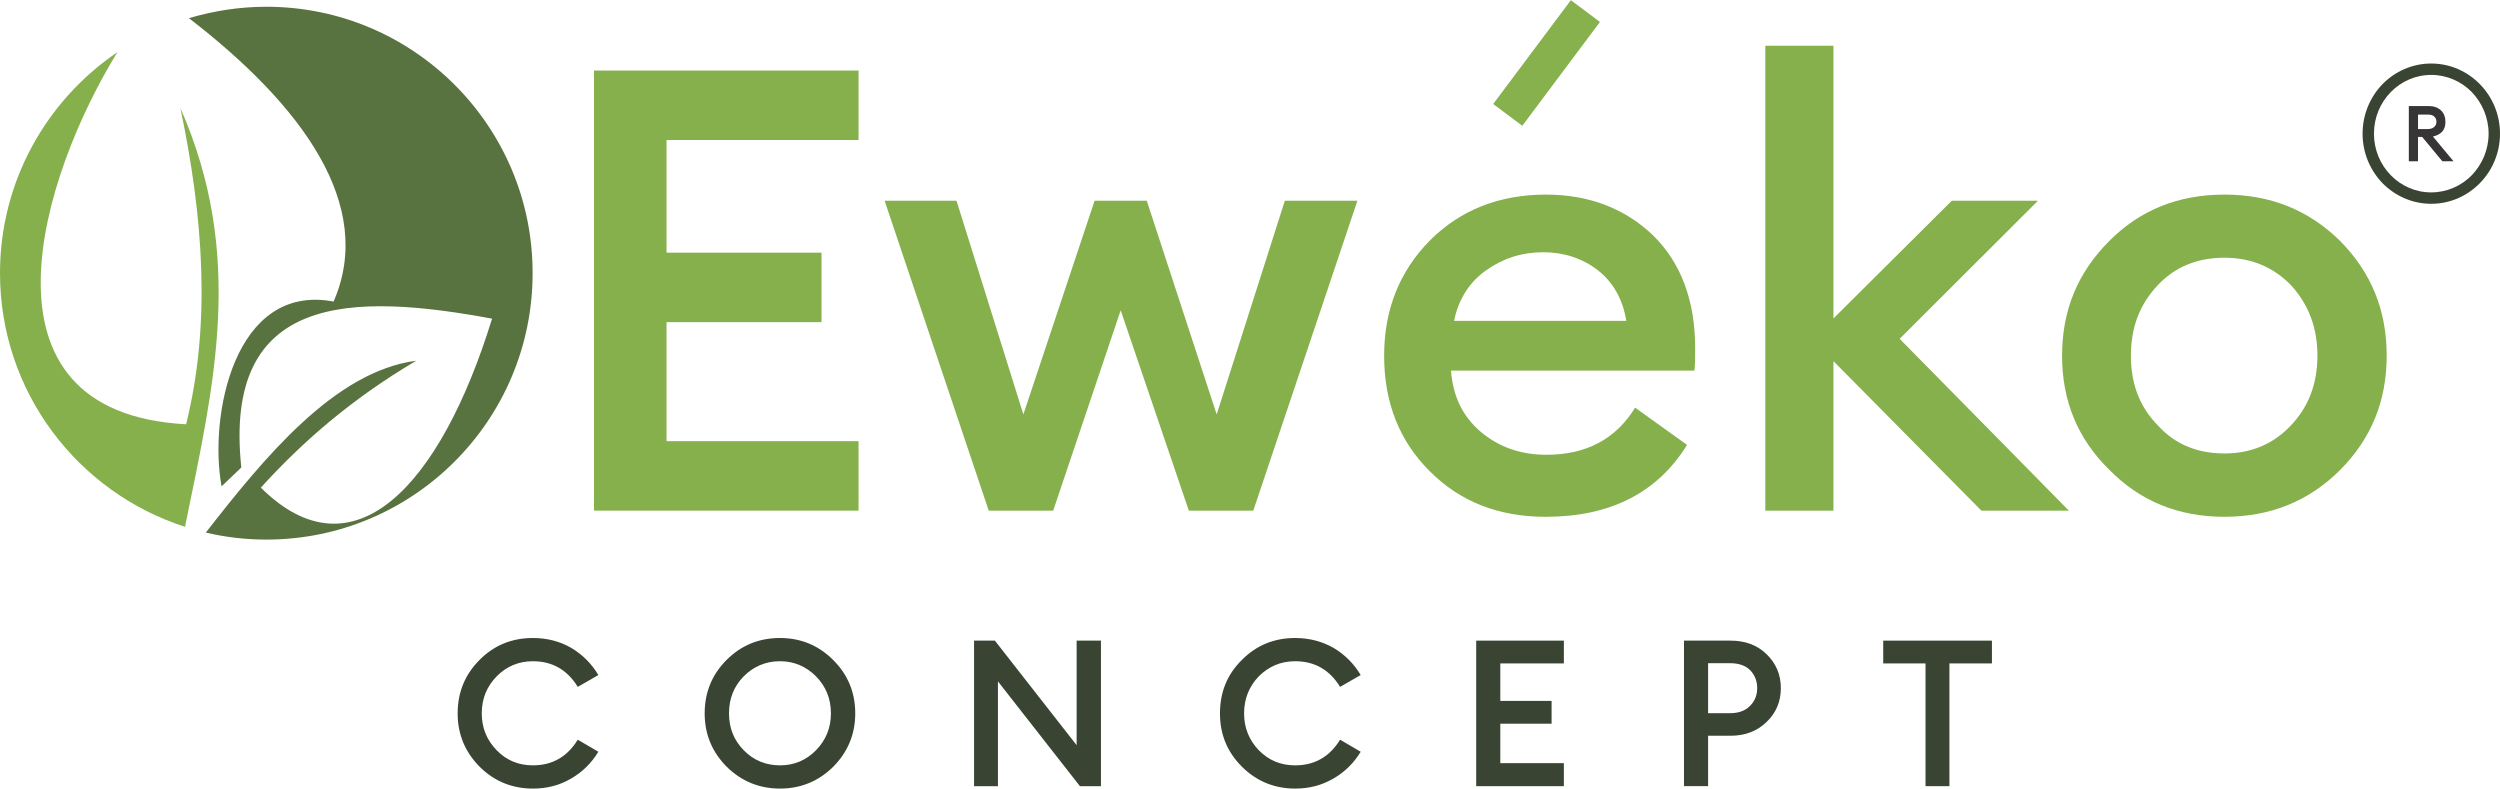
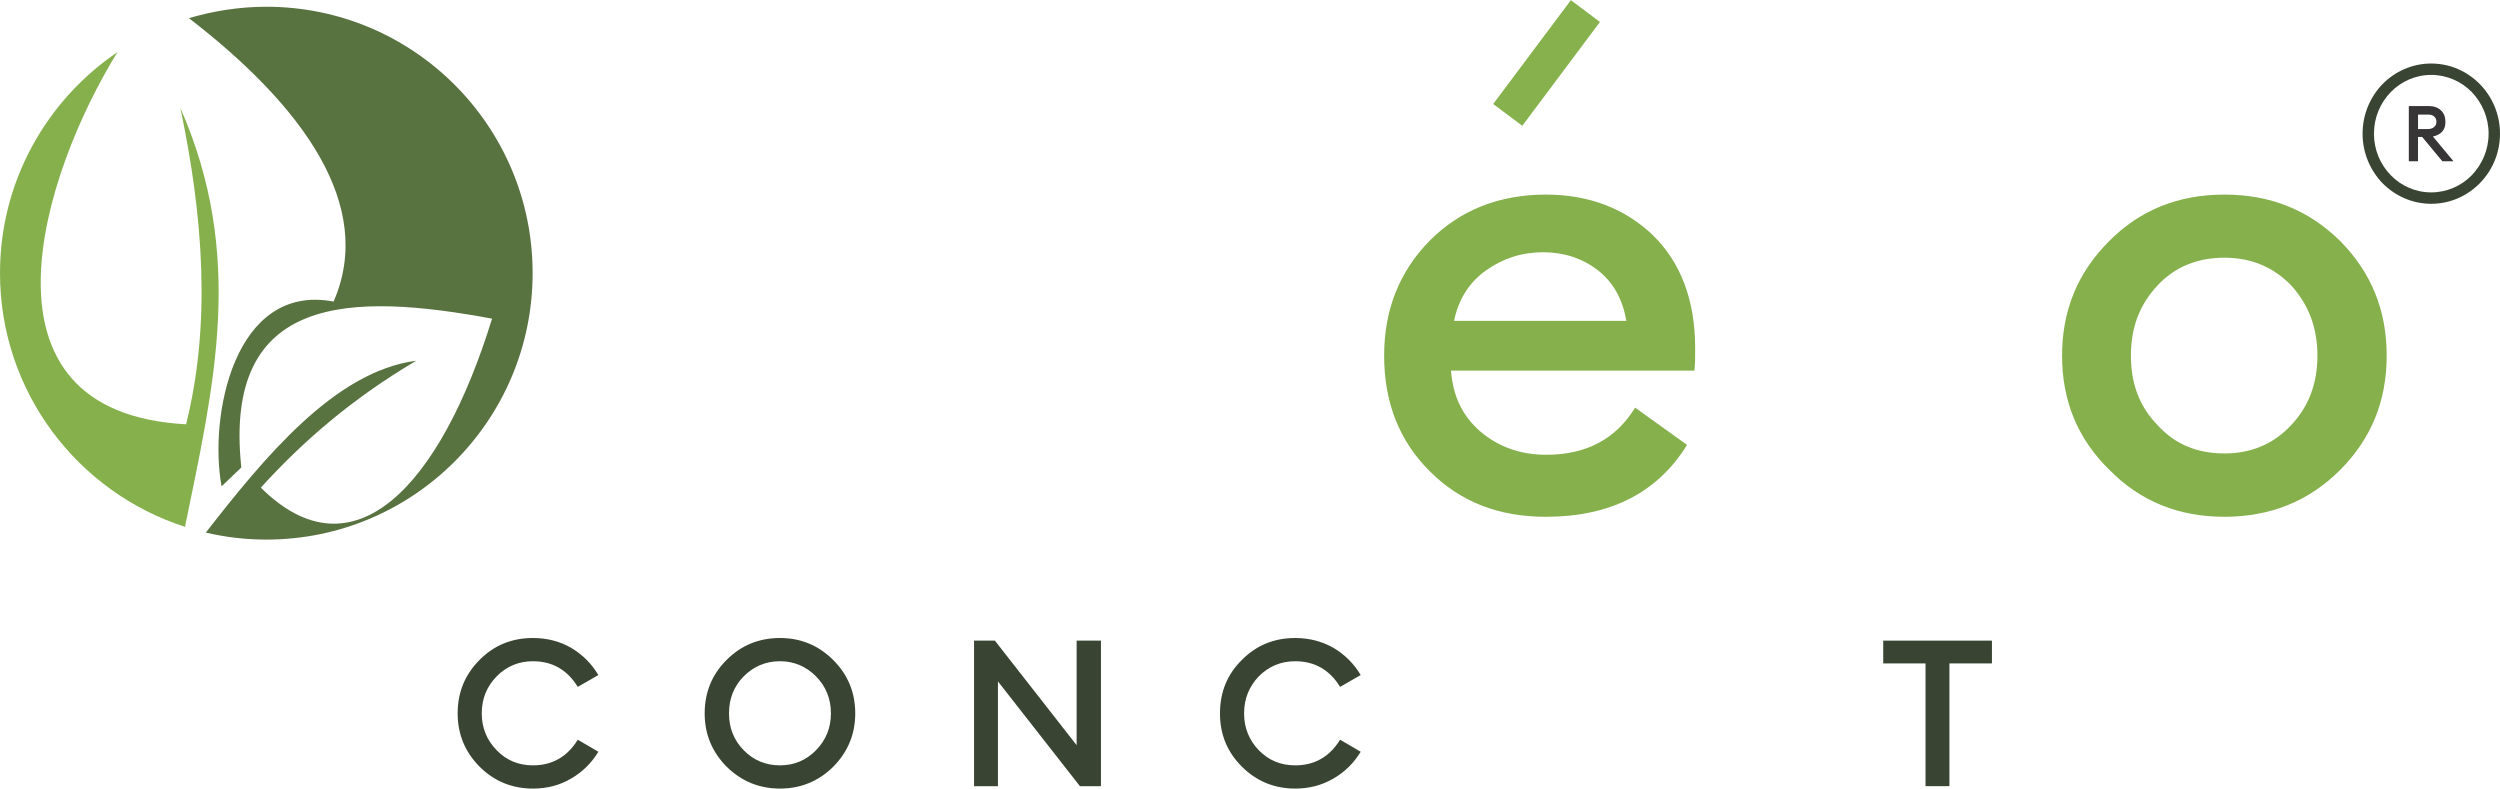
<svg xmlns="http://www.w3.org/2000/svg" xml:space="preserve" width="916px" height="289px" version="1.0" style="shape-rendering:geometricPrecision; text-rendering:geometricPrecision; image-rendering:optimizeQuality; fill-rule:evenodd; clip-rule:evenodd" viewBox="0 0 114.06 35.97">
  <defs>
    <style type="text/css">
   
    .fil1 {fill:#86B14C}
    .fil2 {fill:#85B04C}
    .fil3 {fill:#587240}
    .fil5 {fill:#373535;fill-rule:nonzero}
    .fil4 {fill:#85B04C;fill-rule:nonzero}
    .fil0 {fill:#394532;fill-rule:nonzero}
    .fil6 {fill:#394532;fill-rule:nonzero}
   
  </style>
  </defs>
  <g id="Layer_x0020_1">
    <path class="fil0" d="M24.31 35.97c-0.95,0 -1.77,-0.34 -2.43,-1 -0.66,-0.67 -1,-1.47 -1,-2.43 0,-0.97 0.34,-1.78 1,-2.44 0.66,-0.67 1.48,-1 2.43,-1 0.65,0 1.23,0.15 1.75,0.45 0.52,0.31 0.93,0.72 1.24,1.24l-0.94 0.54c-0.48,-0.78 -1.16,-1.17 -2.05,-1.17 -0.65,0 -1.21,0.24 -1.65,0.69 -0.45,0.46 -0.68,1.02 -0.68,1.69 0,0.66 0.23,1.22 0.68,1.68 0.44,0.46 1,0.69 1.65,0.69 0.89,0 1.57,-0.39 2.05,-1.17l0.94 0.55c-0.31,0.51 -0.72,0.92 -1.24,1.22 -0.52,0.31 -1.1,0.46 -1.75,0.46z" />
    <path id="_1" class="fil0" d="M35.59 34.91c0.64,0 1.19,-0.23 1.64,-0.69 0.45,-0.46 0.68,-1.02 0.68,-1.68 0,-0.67 -0.23,-1.23 -0.68,-1.69 -0.45,-0.45 -1,-0.69 -1.64,-0.69 -0.66,0 -1.21,0.24 -1.66,0.69 -0.45,0.46 -0.67,1.02 -0.67,1.69 0,0.66 0.22,1.22 0.67,1.68 0.45,0.46 1,0.69 1.66,0.69zm2.43 0.06c-0.67,0.66 -1.48,1 -2.43,1 -0.96,0 -1.77,-0.34 -2.44,-1 -0.66,-0.67 -1,-1.47 -1,-2.43 0,-0.97 0.34,-1.78 1,-2.44 0.67,-0.67 1.48,-1 2.44,-1 0.95,0 1.76,0.34 2.43,1.01 0.66,0.66 1,1.47 1,2.43 0,0.95 -0.34,1.76 -1,2.43z" />
    <path id="_2" class="fil0" d="M50.23 35.86l-0.96 0 -3.74 -4.78 0 4.78 -1.09 0 0 -6.64 0.95 0 3.73 4.77 0 -4.77 1.11 0 0 6.64z" />
    <path id="_3" class="fil0" d="M59.09 35.97c-0.95,0 -1.77,-0.34 -2.43,-1 -0.67,-0.67 -1,-1.47 -1,-2.43 0,-0.97 0.33,-1.78 1,-2.44 0.66,-0.67 1.48,-1 2.43,-1 0.64,0 1.22,0.15 1.75,0.45 0.52,0.31 0.93,0.72 1.24,1.24l-0.94 0.54c-0.48,-0.78 -1.16,-1.17 -2.05,-1.17 -0.66,0 -1.21,0.24 -1.66,0.69 -0.44,0.46 -0.67,1.02 -0.67,1.69 0,0.66 0.23,1.22 0.67,1.68 0.45,0.46 1,0.69 1.66,0.69 0.89,0 1.57,-0.39 2.05,-1.17l0.94 0.55c-0.31,0.51 -0.72,0.92 -1.24,1.22 -0.53,0.31 -1.11,0.46 -1.75,0.46z" />
-     <path id="_4" class="fil0" d="M67.35 35.86l0 -6.64 4 0 0 1.04 -2.9 0 0 1.71 2.34 0 0 1.04 -2.34 0 0 1.8 2.9 0 0 1.05 -4 0z" />
-     <path id="_5" class="fil0" d="M80.6 29.84c0.43,0.42 0.65,0.93 0.65,1.55 0,0.61 -0.22,1.13 -0.65,1.54 -0.43,0.42 -0.98,0.63 -1.65,0.63l-1.02 0 0 2.3 -1.1 0 0 -6.64 2.12 0c0.67,0 1.22,0.2 1.65,0.62zm-0.77 2.37c0.23,-0.22 0.34,-0.5 0.34,-0.82 0,-0.33 -0.11,-0.61 -0.33,-0.83 -0.22,-0.21 -0.52,-0.31 -0.9,-0.31l-1.01 0 0 2.28 1.01 0c0.38,0 0.68,-0.11 0.89,-0.32z" />
    <path id="_6" class="fil0" d="M87.85 35.86l0 -5.6 -1.93 0 0 -1.04 4.96 0 0 1.04 -1.94 0 0 5.6 -1.09 0z" />
    <rect class="fil1" transform="matrix(0.219 0.164 -1.63828E-001 0.219 71.669 3.16263E-006)" width="6.06" height="21.63" />
    <path class="fil2" d="M8.45 24.03c-4.9,-1.57 -8.45,-6.16 -8.45,-11.58 0,-4.19 2.13,-7.89 5.36,-10.08 -3.45,5.58 -6.93,16.44 3.13,16.98 1.14,-4.57 0.79,-9.43 -0.26,-14.43 2.96,6.74 1.54,12.61 0.22,19.06l0 0.05z" />
    <path class="fil3" d="M12.15 0.3c6.71,0 12.15,5.44 12.15,12.15 0,6.72 -5.44,12.16 -12.15,12.16 -0.95,0 -1.87,-0.11 -2.76,-0.32 2.63,-3.37 5.87,-7.36 9.6,-7.84 -2.98,1.76 -5.22,3.73 -7.09,5.79 4.21,4.18 8.19,-0.05 10.55,-7.71 -6.37,-1.18 -12.29,-1.19 -11.44,6.79l-0.9 0.86c-0.59,-3.16 0.56,-9.29 5.11,-8.43 1.91,-4.38 -1.41,-8.93 -6.6,-12.93 1.12,-0.33 2.3,-0.52 3.53,-0.52z" />
-     <path class="fil4" d="M27.1 23.29l0 -20.08 12.07 0 0 3.17 -8.76 0 0 5.14 7.07 0 0 3.17 -7.07 0 0 5.43 8.76 0 0 3.17 -12.07 0z" />
-     <path id="_1_0" class="fil4" d="M54.24 23.29l-3.11 -9.14 -3.08 9.14 -2.94 0 -4.75 -14.14 3.28 0 3.05 9.75 3.25 -9.75 2.38 0 3.19 9.75 3.11 -9.75 3.31 0 -4.75 14.14 -2.94 0z" />
    <path id="_2_1" class="fil4" d="M70.53 23.57c-2.15,0 -3.9,-0.68 -5.29,-2.07 -1.39,-1.38 -2.09,-3.13 -2.09,-5.28 0,-2.1 0.7,-3.85 2.09,-5.26 1.39,-1.39 3.17,-2.09 5.29,-2.09 1.95,0 3.59,0.62 4.89,1.86 1.27,1.25 1.92,2.97 1.92,5.15 0,0.37 0,0.7 -0.03,1.02l-11.11 0c0.09,1.15 0.51,2.06 1.33,2.77 0.82,0.7 1.81,1.07 3.03,1.07 1.8,0 3.16,-0.71 4.04,-2.15l2.37 1.7c-1.35,2.18 -3.5,3.28 -6.44,3.28zm-4.19 -8.94l7.86 0c-0.17,-0.99 -0.59,-1.75 -1.3,-2.31 -0.7,-0.54 -1.55,-0.82 -2.49,-0.82 -0.99,0 -1.83,0.28 -2.6,0.82 -0.76,0.53 -1.27,1.32 -1.47,2.31z" />
-     <path id="_3_2" class="fil4" d="M90.4 23.29l-6.75 -6.82 0 6.82 -3.11 0 0 -21.21 3.11 0 0 12.44 5.4 -5.37 3.93 0 -6.31 6.3 7.72 7.84 -3.99 0z" />
    <path id="_4_3" class="fil4" d="M106.75 21.45c-1.42,1.41 -3.17,2.12 -5.26,2.12 -2.1,0 -3.85,-0.71 -5.26,-2.15 -1.44,-1.41 -2.15,-3.14 -2.15,-5.2 0,-2.07 0.71,-3.79 2.15,-5.23 1.41,-1.42 3.16,-2.12 5.26,-2.12 2.09,0 3.84,0.7 5.28,2.12 1.42,1.44 2.12,3.16 2.12,5.23 0,2.06 -0.7,3.79 -2.14,5.23zm-5.26 -0.77c1.21,0 2.23,-0.42 3.05,-1.3 0.79,-0.84 1.19,-1.89 1.19,-3.16 0,-1.28 -0.4,-2.32 -1.19,-3.2 -0.82,-0.85 -1.84,-1.27 -3.05,-1.27 -1.25,0 -2.27,0.42 -3.06,1.27 -0.82,0.88 -1.21,1.92 -1.21,3.2 0,1.27 0.39,2.32 1.21,3.16 0.79,0.88 1.81,1.3 3.06,1.3z" />
    <path class="fil5" d="M109.9 7.35l0 -2.52 0.91 0c0.23,0 0.42,0.07 0.56,0.2 0.14,0.14 0.2,0.31 0.2,0.52 0,0.18 -0.04,0.32 -0.14,0.44 -0.1,0.11 -0.24,0.19 -0.43,0.23l0.94 1.13 -0.51 0 -0.92 -1.11 -0.19 0 0 1.11 -0.42 0zm0.42 -1.47l0.44 0c0.13,0 0.22,-0.03 0.29,-0.09 0.07,-0.05 0.11,-0.14 0.11,-0.24 0,-0.11 -0.04,-0.19 -0.11,-0.25 -0.07,-0.06 -0.16,-0.08 -0.29,-0.08l-0.44 0 0 0.66z" />
    <path class="fil6" d="M110.92 2.89c0.87,0 1.65,0.36 2.22,0.94 0.57,0.58 0.92,1.38 0.92,2.26 0,0.88 -0.35,1.68 -0.92,2.26 -0.57,0.58 -1.35,0.94 -2.22,0.94 -0.86,0 -1.65,-0.36 -2.22,-0.94 -0.56,-0.58 -0.91,-1.38 -0.91,-2.26 0,-0.88 0.35,-1.68 0.91,-2.26 0.57,-0.58 1.36,-0.94 2.22,-0.94zm1.85 1.3c-0.47,-0.48 -1.13,-0.78 -1.85,-0.78 -0.72,0 -1.37,0.3 -1.84,0.78 -0.48,0.49 -0.77,1.16 -0.77,1.9 0,0.74 0.29,1.41 0.77,1.9 0.47,0.48 1.12,0.78 1.84,0.78 0.72,0 1.38,-0.3 1.85,-0.78 0.47,-0.49 0.77,-1.16 0.77,-1.9 0,-0.74 -0.3,-1.41 -0.77,-1.9z" />
  </g>
</svg>